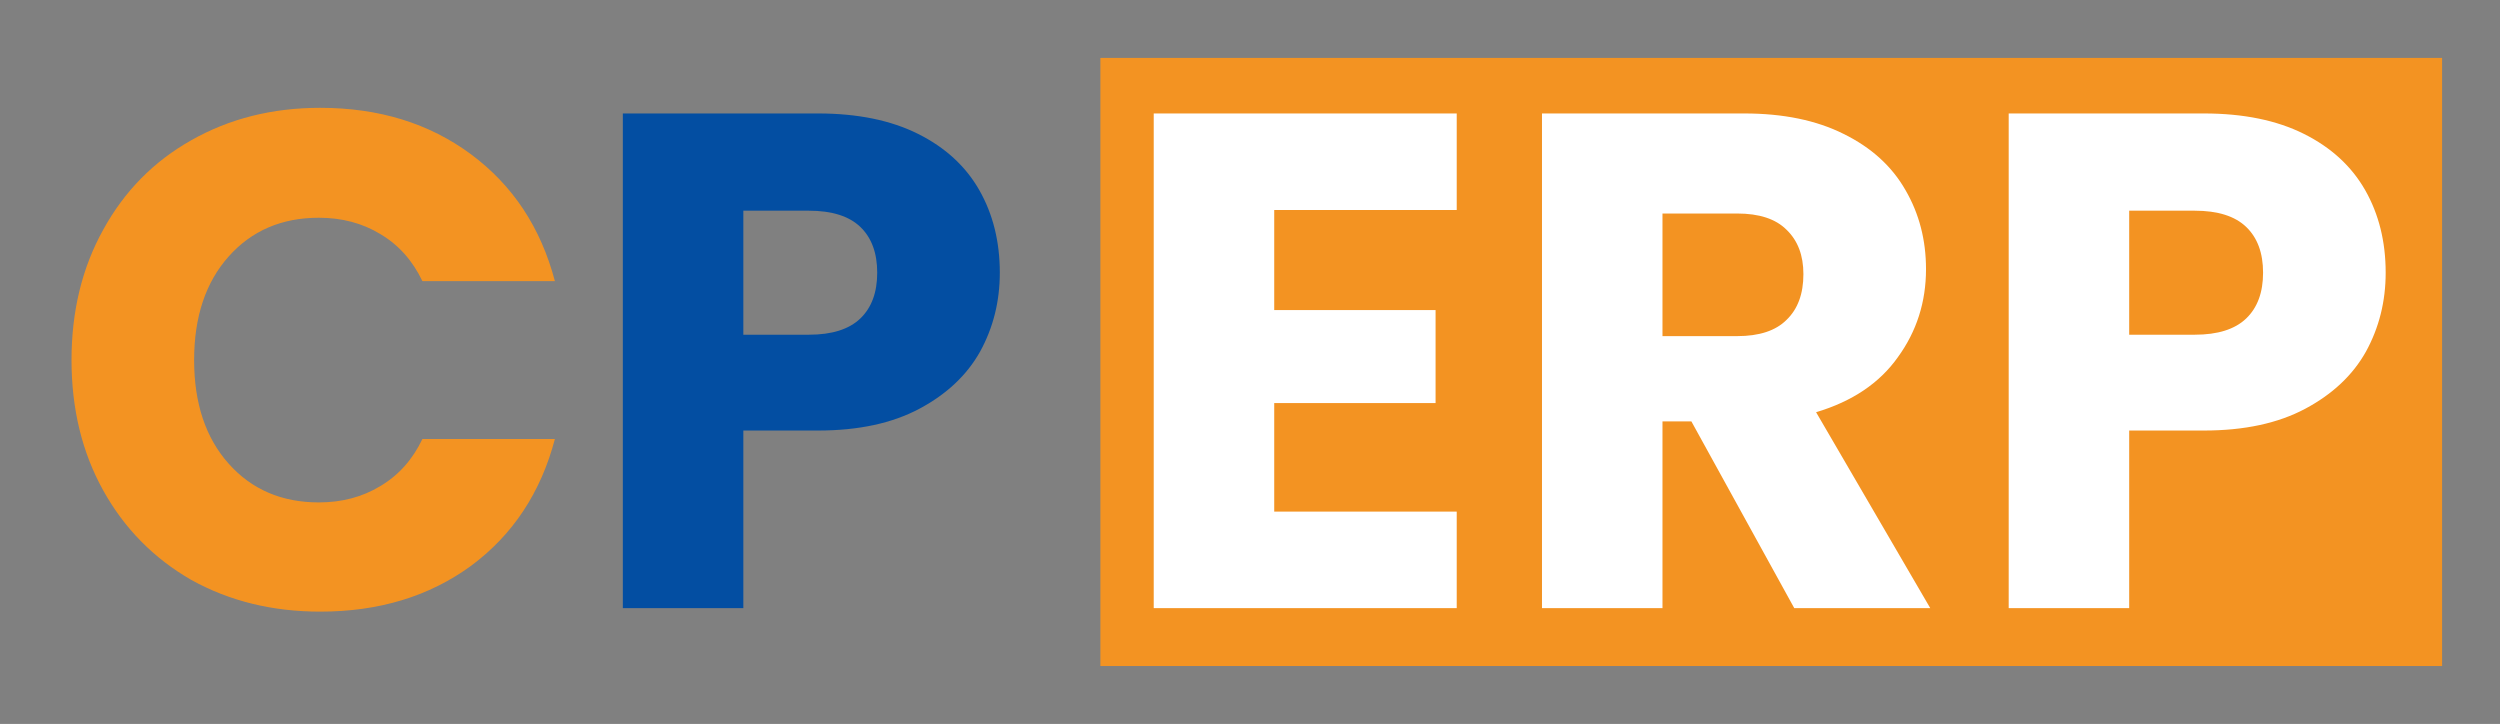
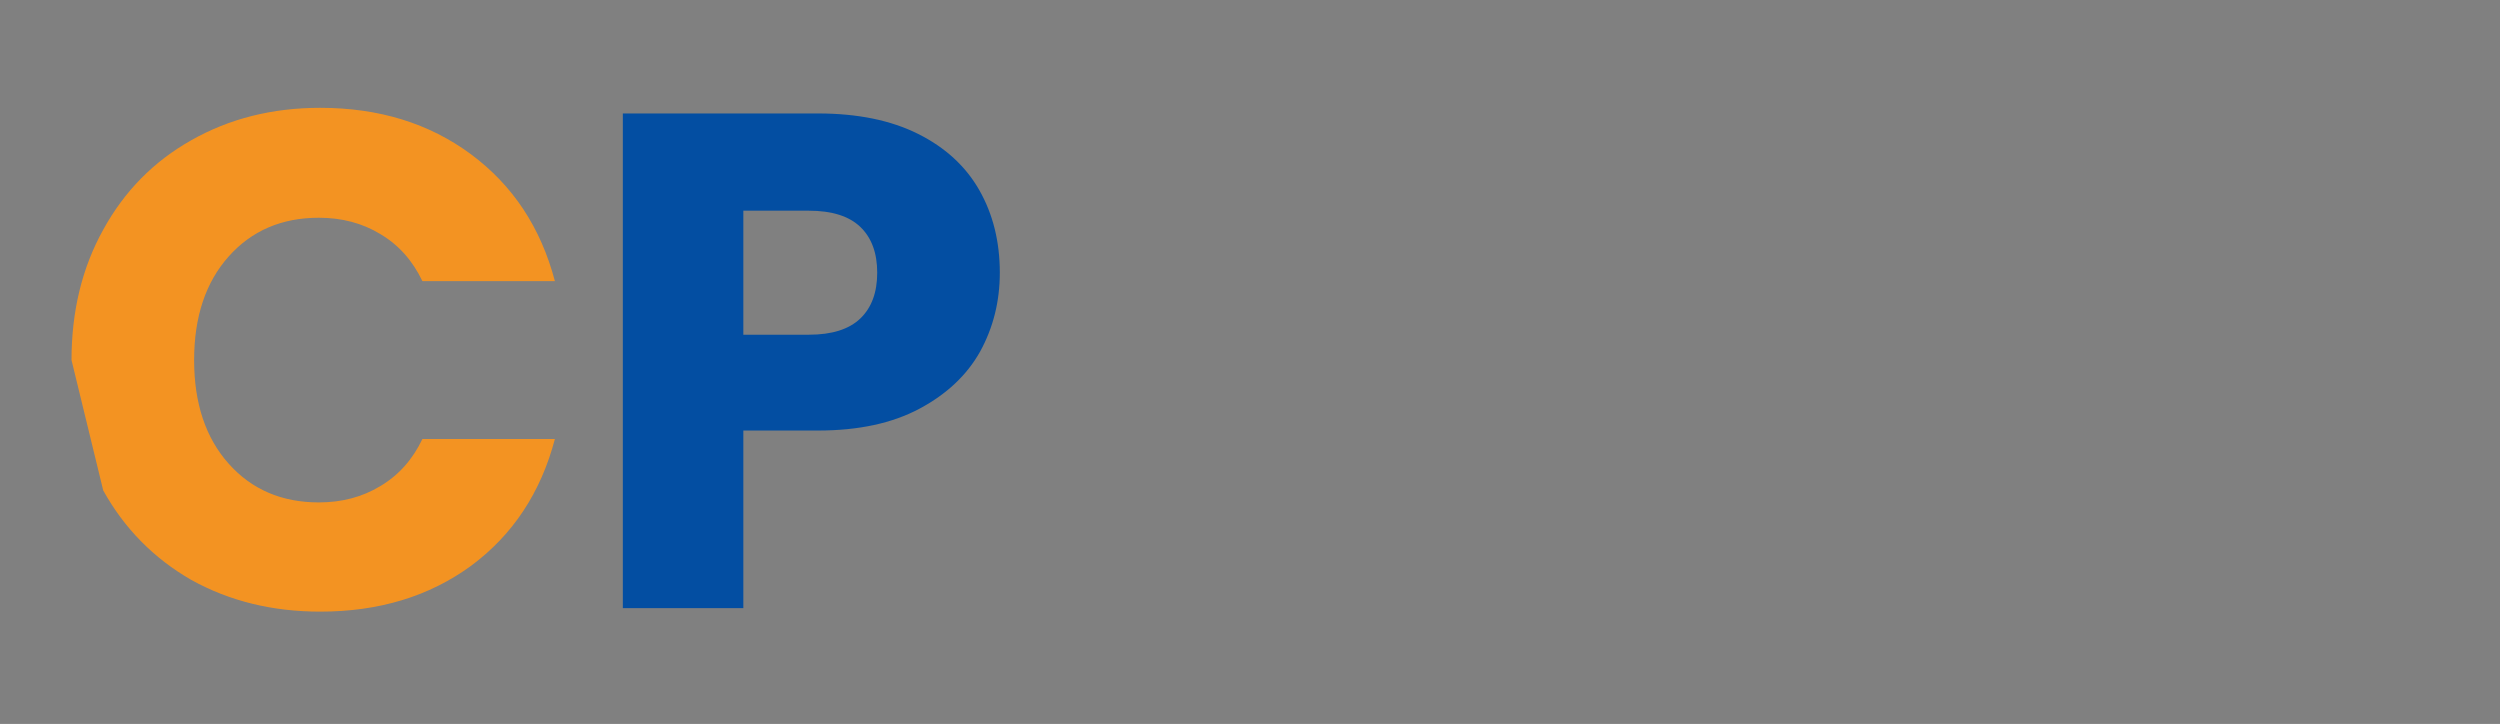
<svg xmlns="http://www.w3.org/2000/svg" width="259" height="75" viewBox="0 0 259 75" fill="none">
  <rect x="0" y="0" width="259" height="75" fill="#808080" stroke="none" />
  <g clip-path="url(#clip0_116_13)">
-     <rect x="114" y="6" width="139" height="63" fill="#F39322" />
-     <path d="M7.409 37.304C7.409 32.243 8.504 27.741 10.694 23.799C12.884 19.808 15.926 16.718 19.819 14.528C23.761 12.289 28.214 11.17 33.178 11.17C39.261 11.17 44.469 12.776 48.8 15.988C53.131 19.2 56.027 23.58 57.487 29.128H43.763C42.741 26.987 41.281 25.356 39.383 24.237C37.534 23.118 35.417 22.558 33.032 22.558C29.187 22.558 26.073 23.896 23.688 26.573C21.303 29.25 20.111 32.827 20.111 37.304C20.111 41.781 21.303 45.358 23.688 48.035C26.073 50.712 29.187 52.05 33.032 52.05C35.417 52.05 37.534 51.49 39.383 50.371C41.281 49.252 42.741 47.621 43.763 45.48H57.487C56.027 51.028 53.131 55.408 48.8 58.62C44.469 61.783 39.261 63.365 33.178 63.365C28.214 63.365 23.761 62.27 19.819 60.08C15.926 57.841 12.884 54.751 10.694 50.809C8.504 46.867 7.409 42.365 7.409 37.304Z" fill="#F39322" />
-     <path d="M132.009 21.755V32.121H148.726V41.757H132.009V52.999H150.916V63H119.526V11.754H150.916V21.755H132.009ZM185.884 63L175.226 43.655H172.233V63H159.75V11.754H180.701C184.74 11.754 188.171 12.46 190.994 13.871C193.865 15.282 196.007 17.229 197.418 19.711C198.829 22.144 199.535 24.87 199.535 27.887C199.535 31.294 198.562 34.335 196.615 37.012C194.717 39.689 191.894 41.587 188.147 42.706L199.973 63H185.884ZM172.233 34.822H179.971C182.258 34.822 183.962 34.262 185.081 33.143C186.249 32.024 186.833 30.442 186.833 28.398C186.833 26.451 186.249 24.918 185.081 23.799C183.962 22.68 182.258 22.12 179.971 22.12H172.233V34.822ZM247.156 28.252C247.156 31.221 246.475 33.946 245.112 36.428C243.75 38.861 241.657 40.832 238.834 42.341C236.012 43.85 232.508 44.604 228.322 44.604H220.584V63H208.101V11.754H228.322C232.41 11.754 235.866 12.46 238.688 13.871C241.511 15.282 243.628 17.229 245.039 19.711C246.451 22.193 247.156 25.04 247.156 28.252ZM227.373 34.676C229.758 34.676 231.534 34.116 232.702 32.997C233.87 31.878 234.454 30.296 234.454 28.252C234.454 26.208 233.87 24.626 232.702 23.507C231.534 22.388 229.758 21.828 227.373 21.828H220.584V34.676H227.373Z" fill="white" />
+     <path d="M7.409 37.304C7.409 32.243 8.504 27.741 10.694 23.799C12.884 19.808 15.926 16.718 19.819 14.528C23.761 12.289 28.214 11.17 33.178 11.17C39.261 11.17 44.469 12.776 48.8 15.988C53.131 19.2 56.027 23.58 57.487 29.128H43.763C42.741 26.987 41.281 25.356 39.383 24.237C37.534 23.118 35.417 22.558 33.032 22.558C29.187 22.558 26.073 23.896 23.688 26.573C21.303 29.25 20.111 32.827 20.111 37.304C20.111 41.781 21.303 45.358 23.688 48.035C26.073 50.712 29.187 52.05 33.032 52.05C35.417 52.05 37.534 51.49 39.383 50.371C41.281 49.252 42.741 47.621 43.763 45.48H57.487C56.027 51.028 53.131 55.408 48.8 58.62C44.469 61.783 39.261 63.365 33.178 63.365C28.214 63.365 23.761 62.27 19.819 60.08C15.926 57.841 12.884 54.751 10.694 50.809Z" fill="#F39322" />
    <path d="M103.581 28.252C103.581 31.221 102.9 33.946 101.537 36.428C100.174 38.861 98.082 40.832 95.259 42.341C92.436 43.85 88.932 44.604 84.747 44.604H77.009V63H64.526V11.754H84.747C88.835 11.754 92.29 12.46 95.113 13.871C97.936 15.282 100.053 17.229 101.464 19.711C102.875 22.193 103.581 25.04 103.581 28.252ZM83.798 34.676C86.183 34.676 87.959 34.116 89.127 32.997C90.295 31.878 90.879 30.296 90.879 28.252C90.879 26.208 90.295 24.626 89.127 23.507C87.959 22.388 86.183 21.828 83.798 21.828H77.009V34.676H83.798Z" fill="#034EA2" />
  </g>
  <defs>
    <clipPath id="clip0_116_13">
      <rect width="259" height="75" fill="white" />
    </clipPath>
  </defs>
</svg>